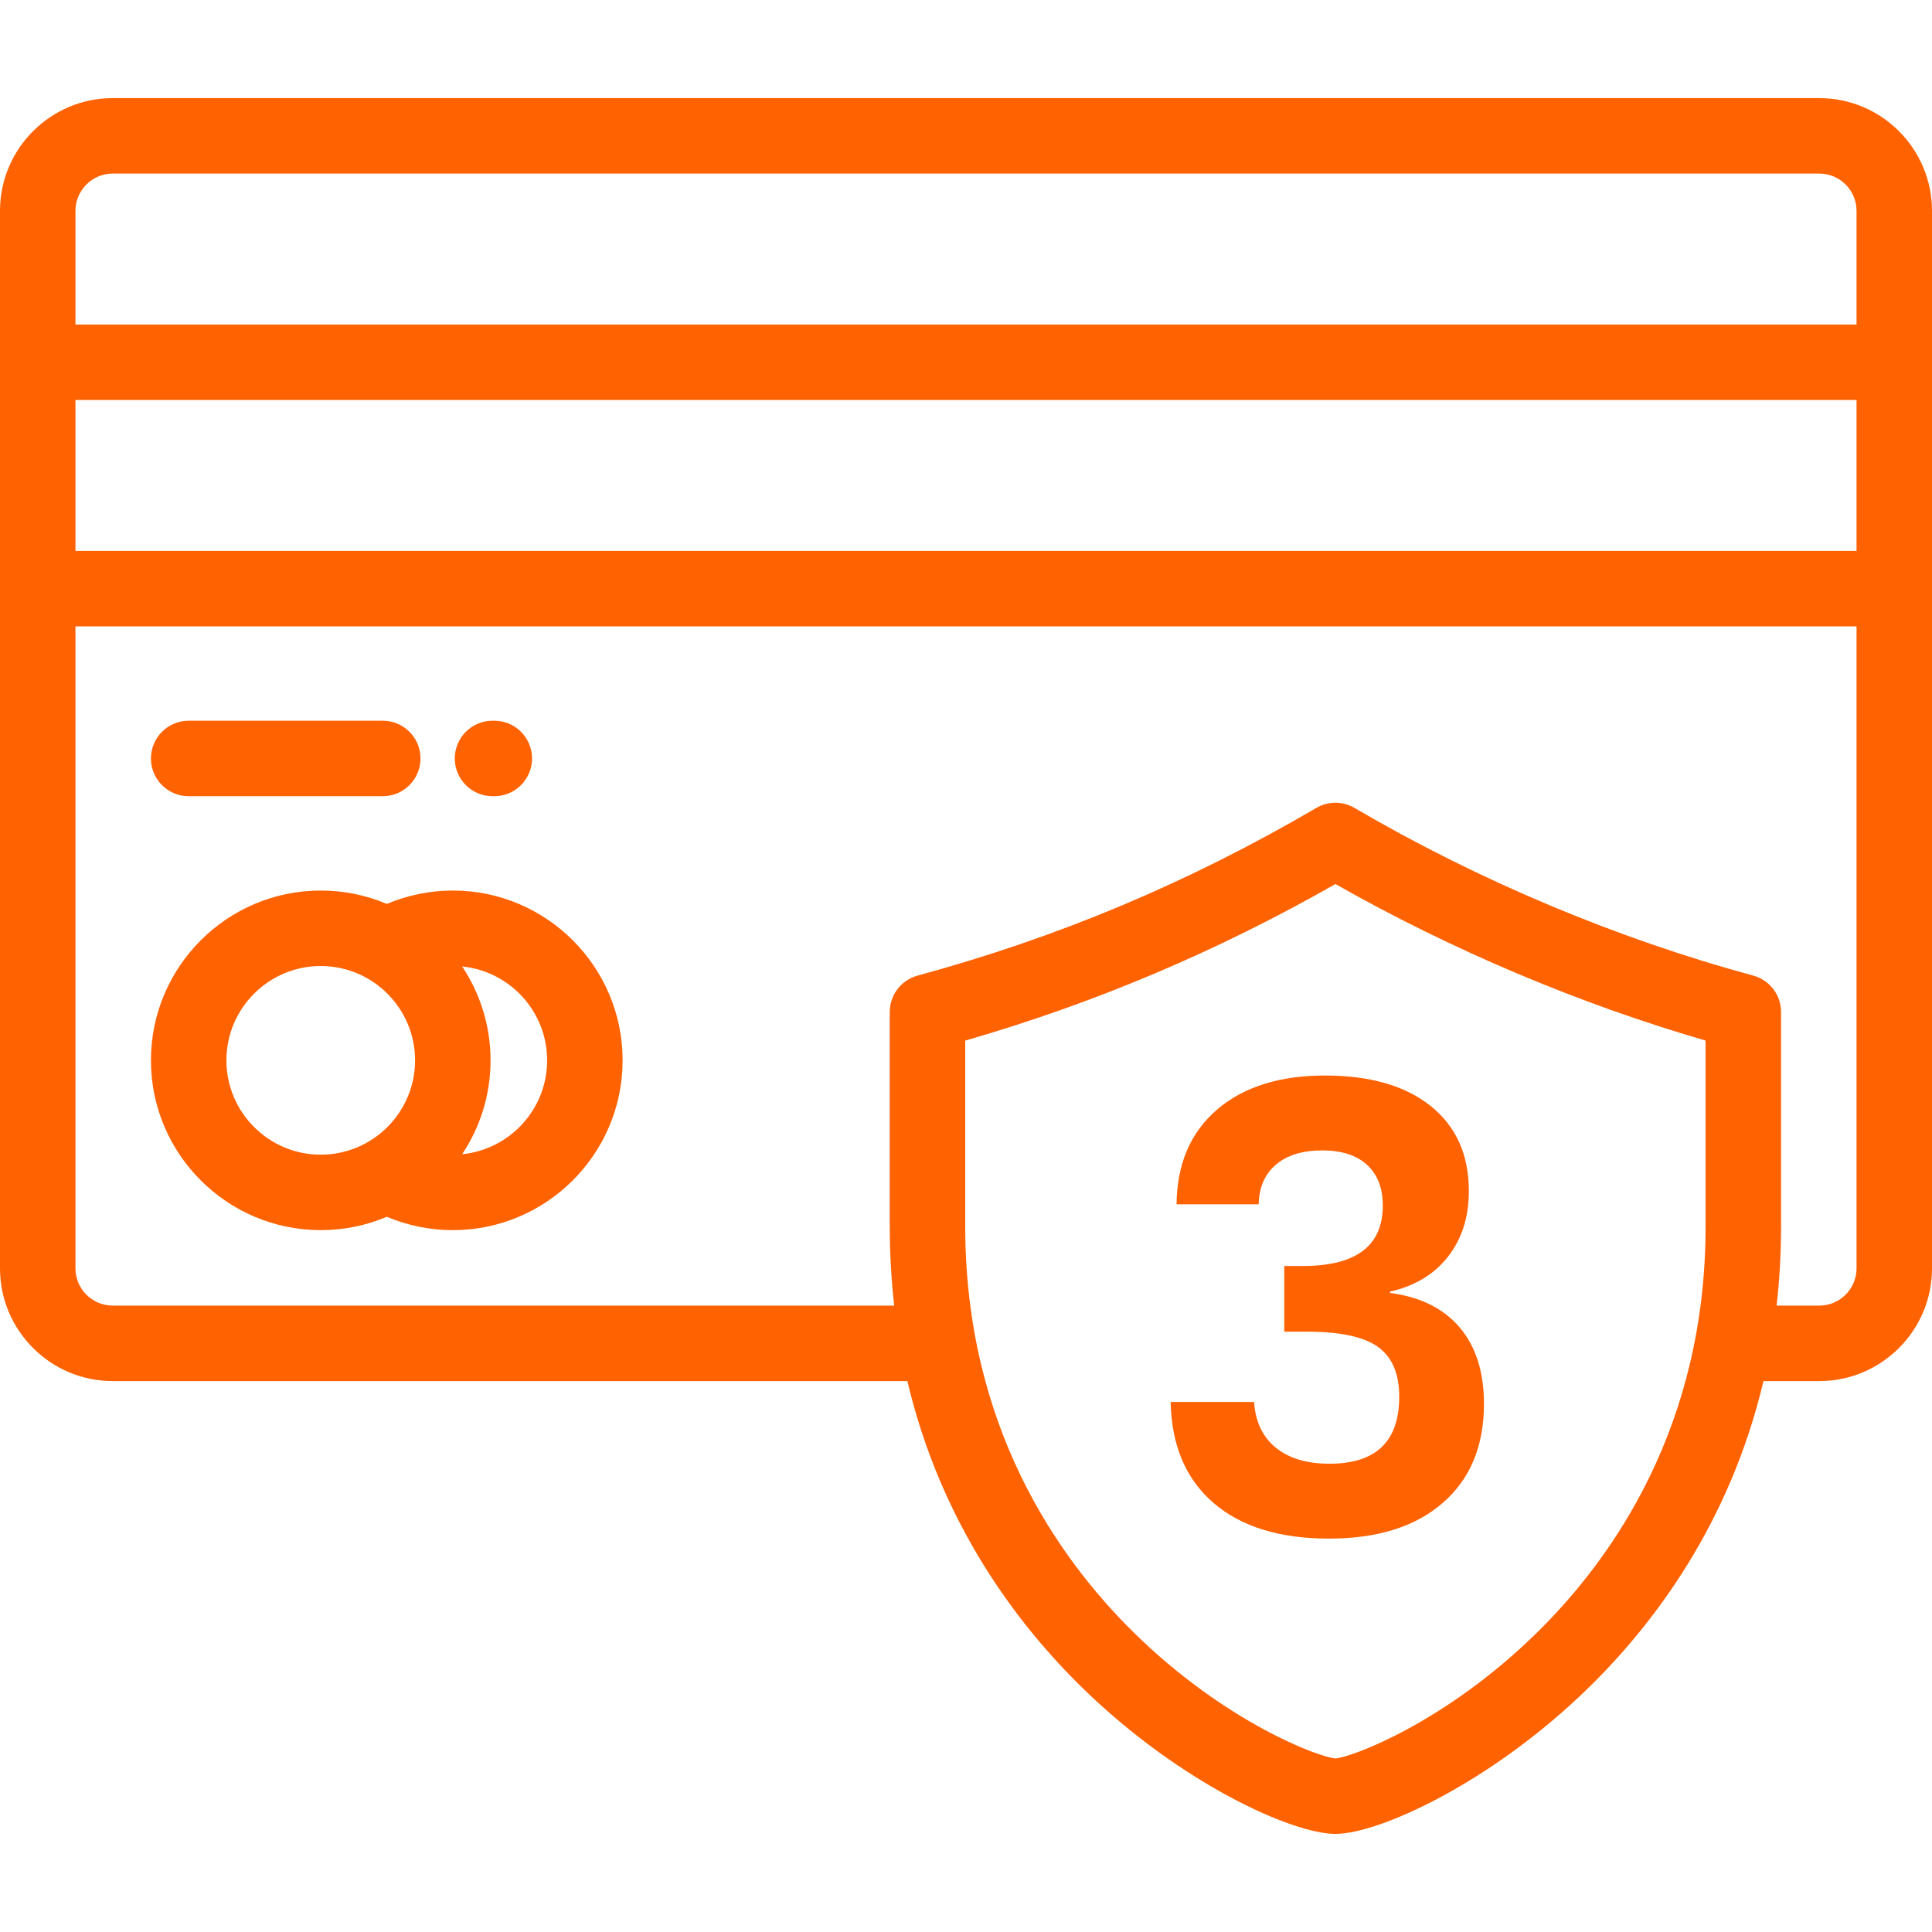
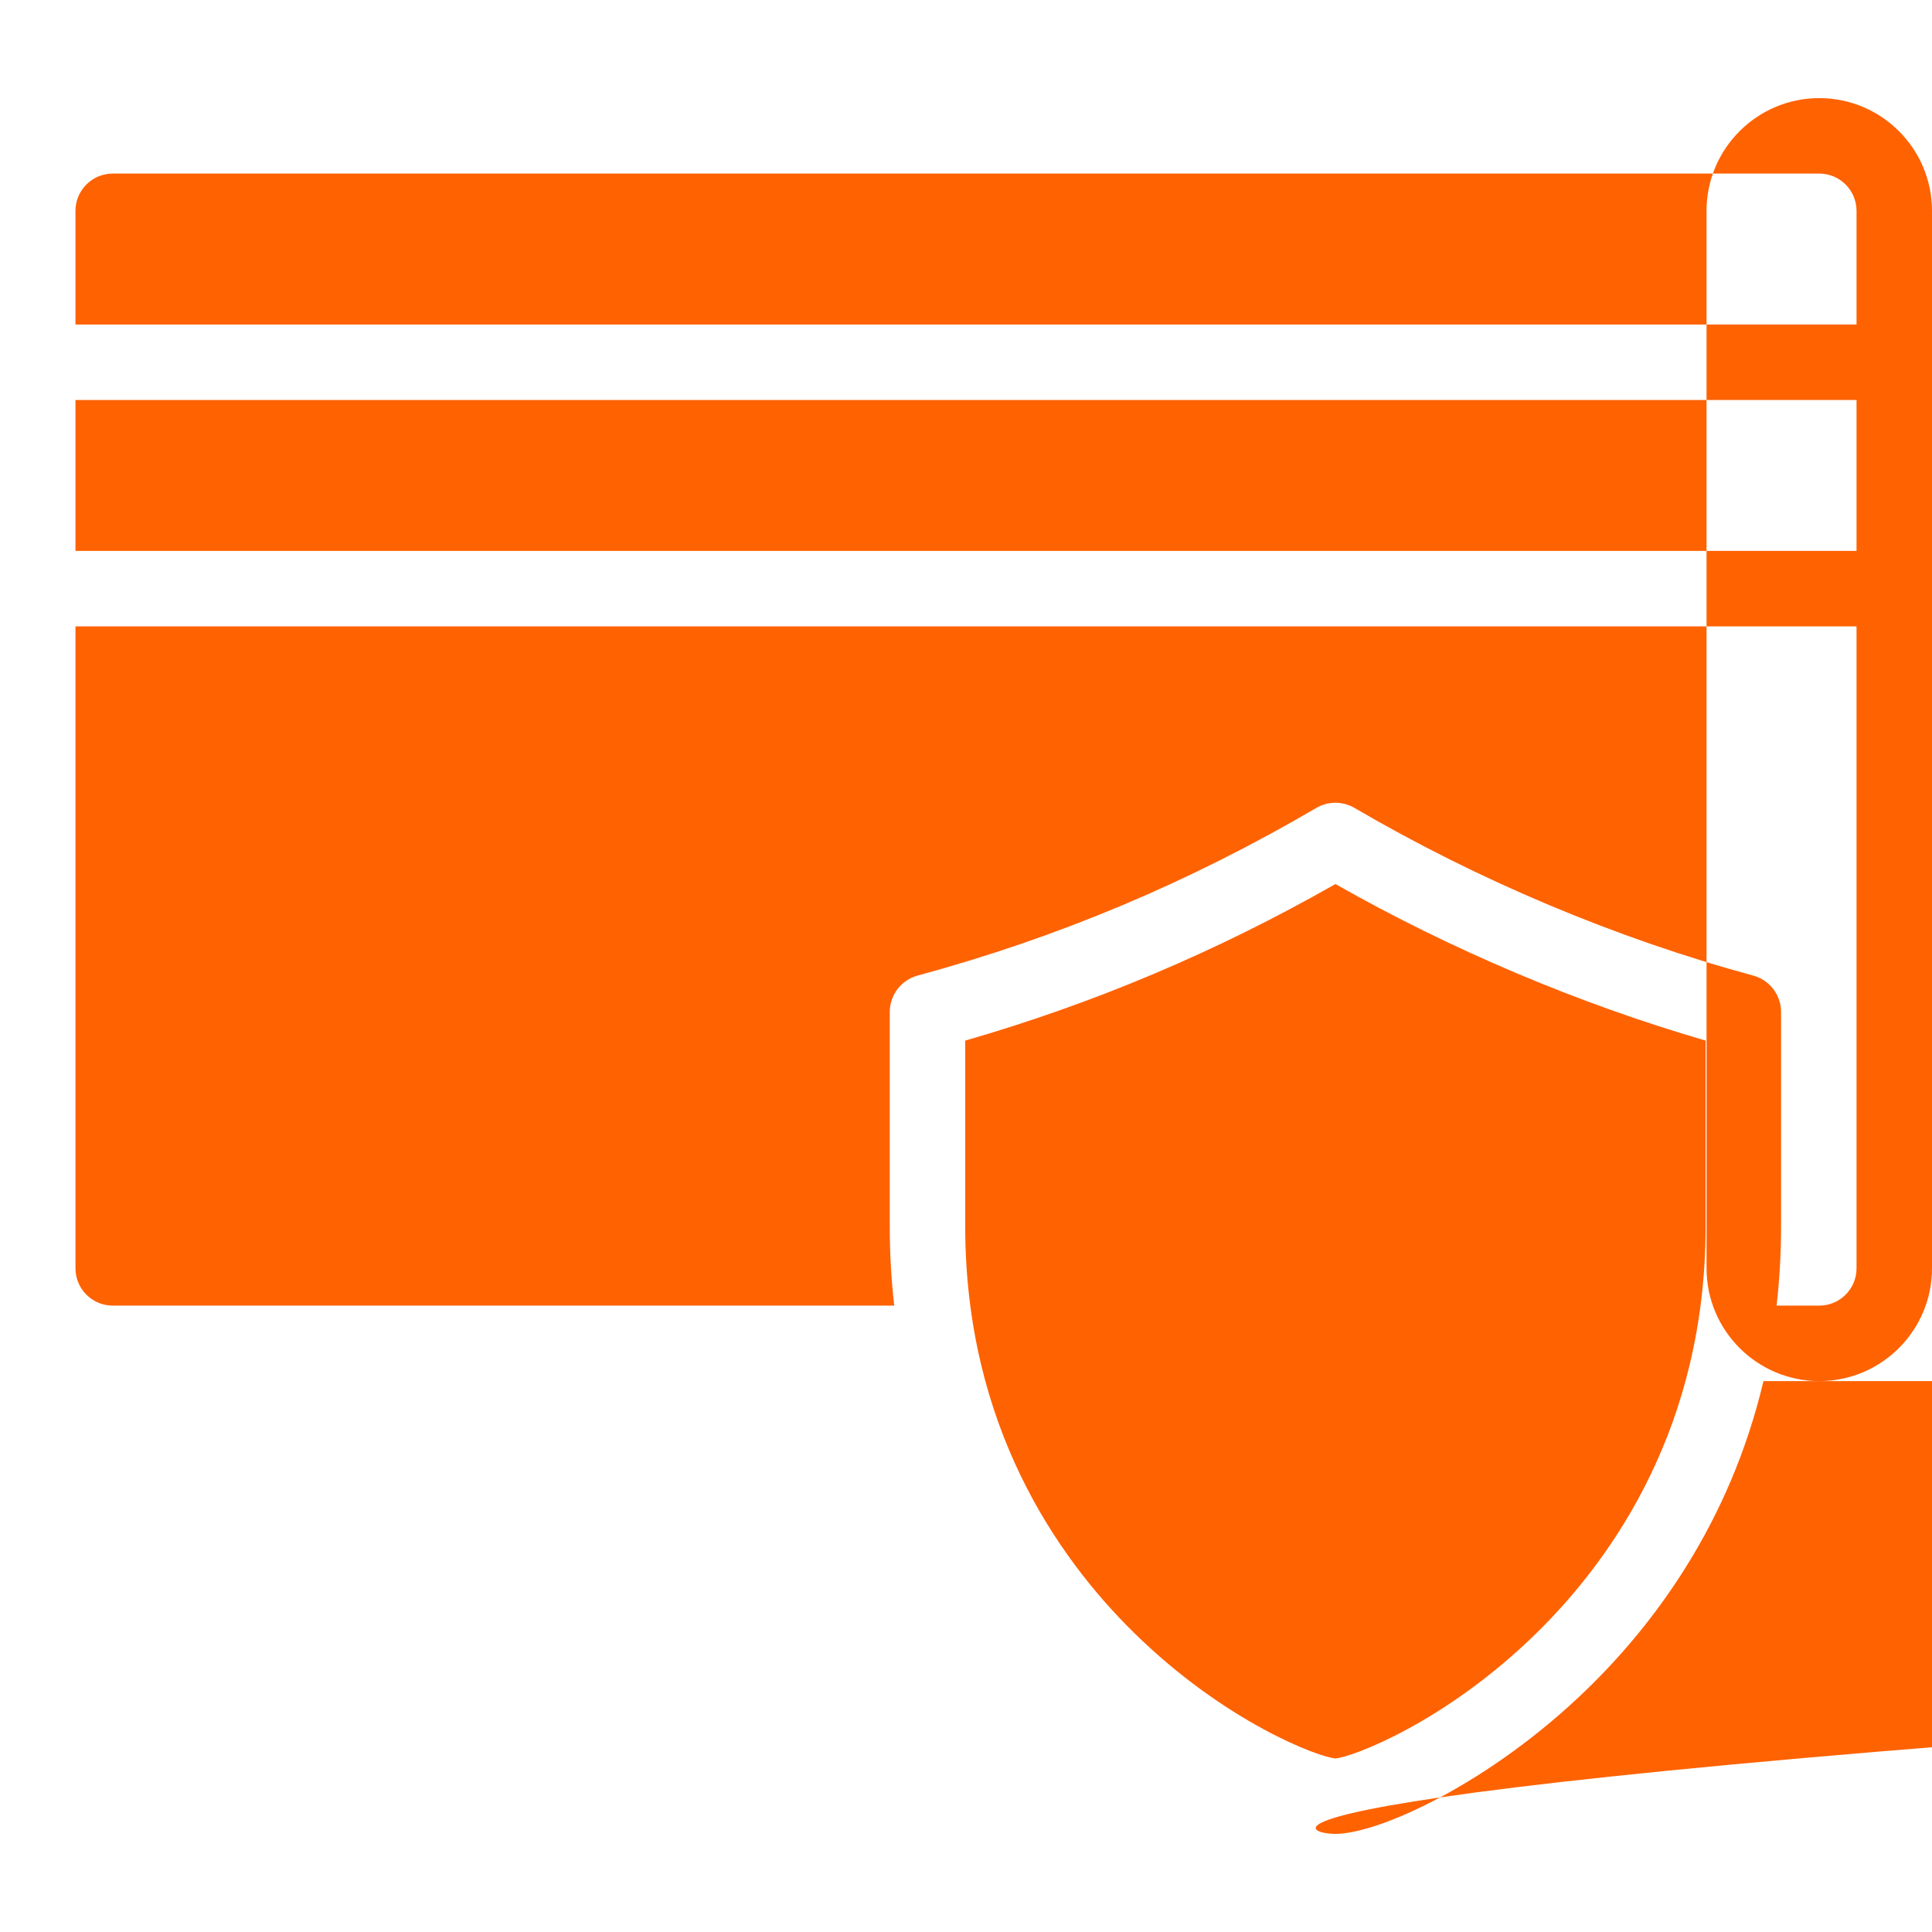
<svg xmlns="http://www.w3.org/2000/svg" version="1.1" id="Capa_1" x="0px" y="0px" viewBox="-49 141 512 512" style="enable-background:new -49 141 512 512;" xml:space="preserve">
-   <path style="fill:#FF6201;" d="M433.126,167.001H-19.125c-16.474,0-29.875,13.403-29.875,29.875v280.252  c0,16.471,13.401,29.873,29.875,29.873h210.586c8.927,37.77,29.114,64.52,46.757,81.658C263.97,613.677,293.49,627,304.899,627  c11.408,0,40.928-13.322,66.681-38.34c17.643-17.139,37.831-43.889,46.757-81.658h14.789c16.473,0,29.875-13.402,29.875-29.873  V196.876C463.001,180.404,449.599,167.001,433.126,167.001z M-29,247.002h472.001V287H-29V247.002z M-19.125,187.001h452.251  c5.444,0,9.875,4.43,9.875,9.875v30.125H-29v-30.125C-29,191.431-24.57,187.001-19.125,187.001z M358.276,573.697  c-24.203,23.773-49.03,33.02-53.377,33.301c-4.348-0.281-29.176-9.527-53.379-33.301c-20.402-20.041-44.723-54.99-44.723-107.678  v-49.246c34.43-9.957,66.646-23.584,98.105-41.492c30.75,17.453,64.41,31.686,98.098,41.486v49.252  C403.001,518.707,378.68,553.656,358.276,573.697z M433.126,487.001h-11.311c0.766-6.701,1.186-13.689,1.186-20.982v-56.828  c0-4.514-3.024-8.467-7.379-9.65c-36.313-9.861-72.854-25.227-105.672-44.436c-3.12-1.826-6.982-1.824-10.104,0.002  c-33.748,19.754-68.313,34.287-105.67,44.434c-4.355,1.184-7.379,5.137-7.379,9.65v56.828c0,7.293,0.419,14.281,1.186,20.982  H-19.125c-5.445,0-9.875-4.43-9.875-9.873V306.999h472.001v170.129C443.001,482.572,438.57,487.001,433.126,487.001z" />
+   <path style="fill:#FF6201;" d="M433.126,167.001c-16.474,0-29.875,13.403-29.875,29.875v280.252  c0,16.471,13.401,29.873,29.875,29.873h210.586c8.927,37.77,29.114,64.52,46.757,81.658C263.97,613.677,293.49,627,304.899,627  c11.408,0,40.928-13.322,66.681-38.34c17.643-17.139,37.831-43.889,46.757-81.658h14.789c16.473,0,29.875-13.402,29.875-29.873  V196.876C463.001,180.404,449.599,167.001,433.126,167.001z M-29,247.002h472.001V287H-29V247.002z M-19.125,187.001h452.251  c5.444,0,9.875,4.43,9.875,9.875v30.125H-29v-30.125C-29,191.431-24.57,187.001-19.125,187.001z M358.276,573.697  c-24.203,23.773-49.03,33.02-53.377,33.301c-4.348-0.281-29.176-9.527-53.379-33.301c-20.402-20.041-44.723-54.99-44.723-107.678  v-49.246c34.43-9.957,66.646-23.584,98.105-41.492c30.75,17.453,64.41,31.686,98.098,41.486v49.252  C403.001,518.707,378.68,553.656,358.276,573.697z M433.126,487.001h-11.311c0.766-6.701,1.186-13.689,1.186-20.982v-56.828  c0-4.514-3.024-8.467-7.379-9.65c-36.313-9.861-72.854-25.227-105.672-44.436c-3.12-1.826-6.982-1.824-10.104,0.002  c-33.748,19.754-68.313,34.287-105.67,44.434c-4.355,1.184-7.379,5.137-7.379,9.65v56.828c0,7.293,0.419,14.281,1.186,20.982  H-19.125c-5.445,0-9.875-4.43-9.875-9.873V306.999h472.001v170.129C443.001,482.572,438.57,487.001,433.126,487.001z" />
  <path style="fill:#FF6201;" d="M70.997,377.003c-6.029,0-11.982,1.219-17.492,3.543c-5.383-2.281-11.299-3.543-17.503-3.543  c-24.813,0-45.001,20.186-45.001,44.998s20.187,45,45.001,45c6.204,0,12.12-1.262,17.502-3.543  c5.511,2.324,11.464,3.543,17.493,3.543c24.814,0,45.002-20.188,45.002-45S95.811,377.003,70.997,377.003z M11.001,422.001  c0-13.785,11.215-24.998,25.001-24.998c13.784,0,24.999,11.213,24.999,24.998c0,13.785-11.215,25-24.999,25  C22.216,447.001,11.001,435.787,11.001,422.001z M73.476,446.879c4.75-7.131,7.525-15.686,7.525-24.877s-2.775-17.744-7.524-24.875  c12.625,1.248,22.521,11.928,22.521,24.875S86.102,445.63,73.476,446.879z" />
-   <path style="fill:#FF6201;" d="M0.999,352.001h51.437c5.523,0,10-4.479,10-10c0-5.523-4.477-10-10-10H0.999c-5.523,0-10,4.477-10,10  C-9.001,347.523-4.524,352.001,0.999,352.001z" />
-   <path style="fill:#FF6201;" d="M81.522,352.001h0.474c5.522,0,10-4.479,10-10c0-5.523-4.478-10-10-10h-0.474  c-5.523,0-10,4.477-10,10C71.522,347.523,75.999,352.001,81.522,352.001z" />
  <g>
    <path style="fill:#FF6201;" d="M302.14,426.025c11.951,0,21.294,2.698,28.025,8.094c6.729,5.396,10.096,12.911,10.096,22.542   c0,6.849-1.828,12.62-5.483,17.32s-8.79,7.806-15.405,9.313v0.349c8.008,1.044,14.157,4.09,18.452,9.138   c4.291,5.049,6.44,11.81,6.44,20.279c0,11.141-3.629,19.874-10.88,26.197c-7.254,6.326-17.319,9.487-30.2,9.487   c-13.115,0-23.325-3.161-30.637-9.487c-7.311-6.323-11.083-15.23-11.314-26.72h22.106c0.349,5.223,2.264,9.256,5.745,12.099   c3.481,2.845,8.238,4.265,14.273,4.265c12.299,0,18.451-5.919,18.451-17.756c0-6.266-1.975-10.732-5.918-13.402   c-3.947-2.669-10.505-3.944-19.67-3.83h-4.874v-17.407h4.874c14.156,0,21.236-5.336,21.236-16.014   c0-4.641-1.393-8.238-4.178-10.792c-2.785-2.552-6.731-3.83-11.837-3.83c-5.222,0-9.313,1.248-12.271,3.742   c-2.959,2.497-4.499,6.006-4.613,10.531H262.8c0.114-10.675,3.683-19.03,10.706-25.065   C280.525,429.044,290.069,426.025,302.14,426.025z" />
  </g>
</svg>